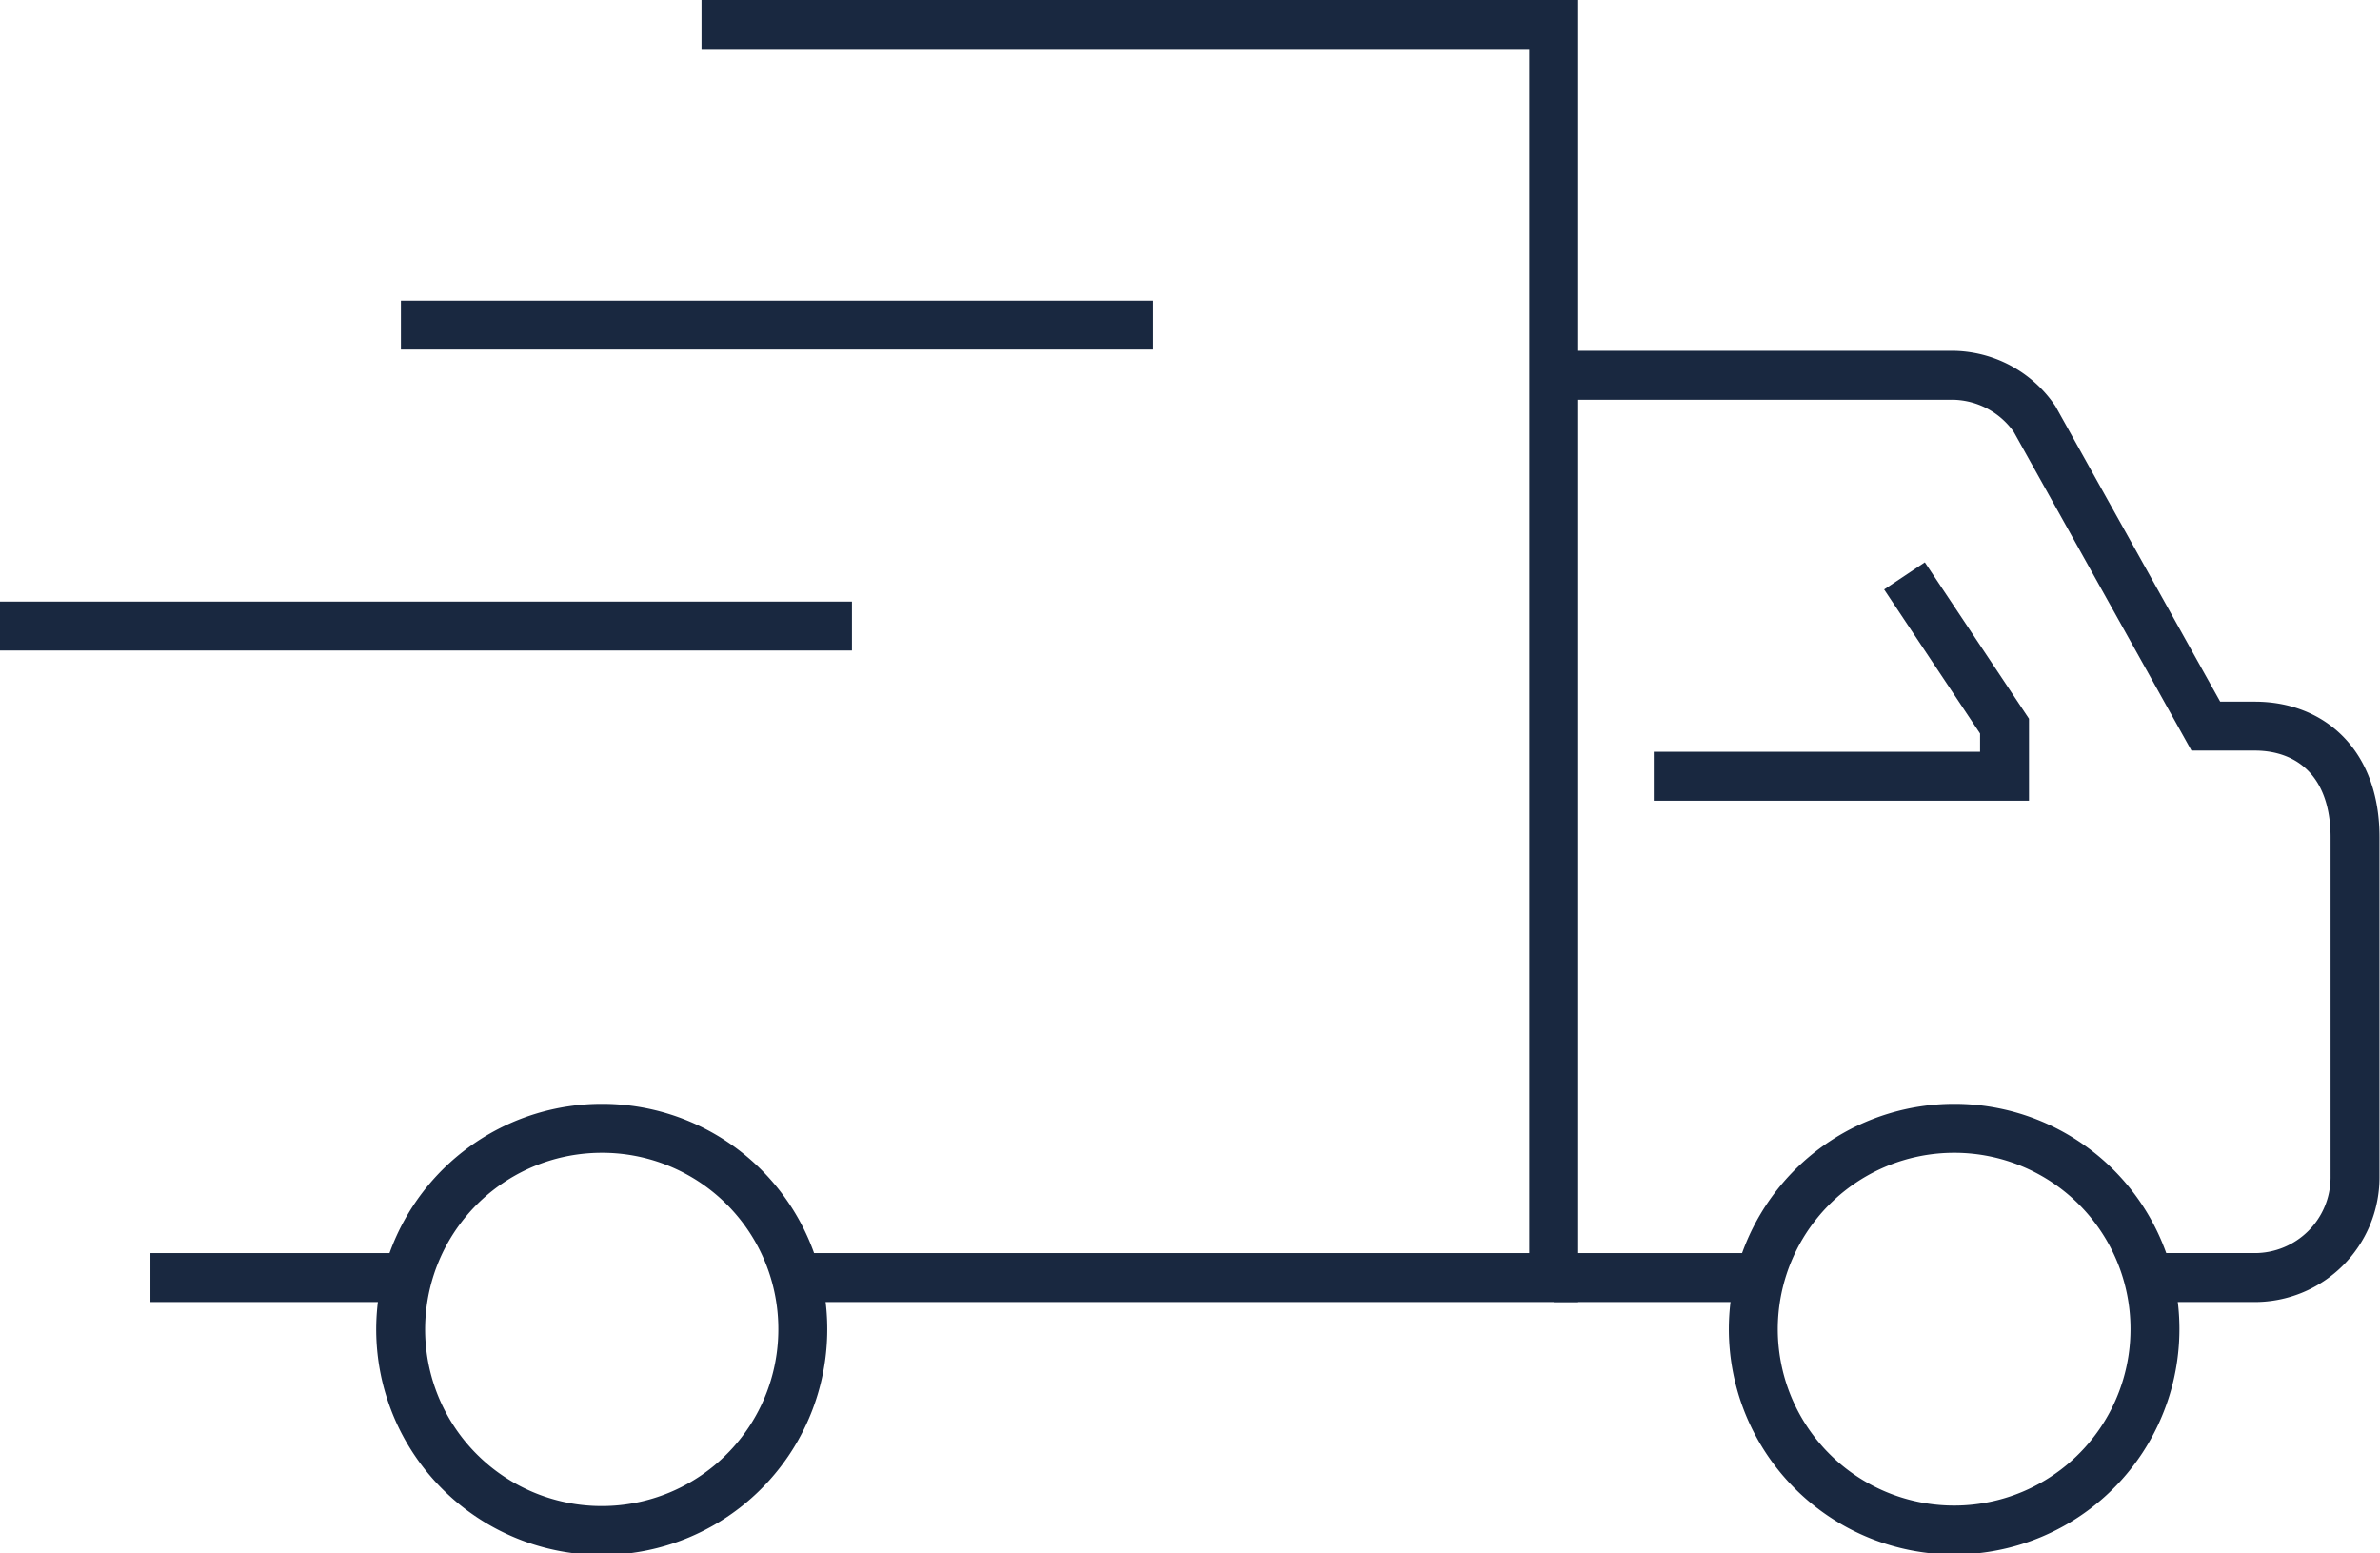
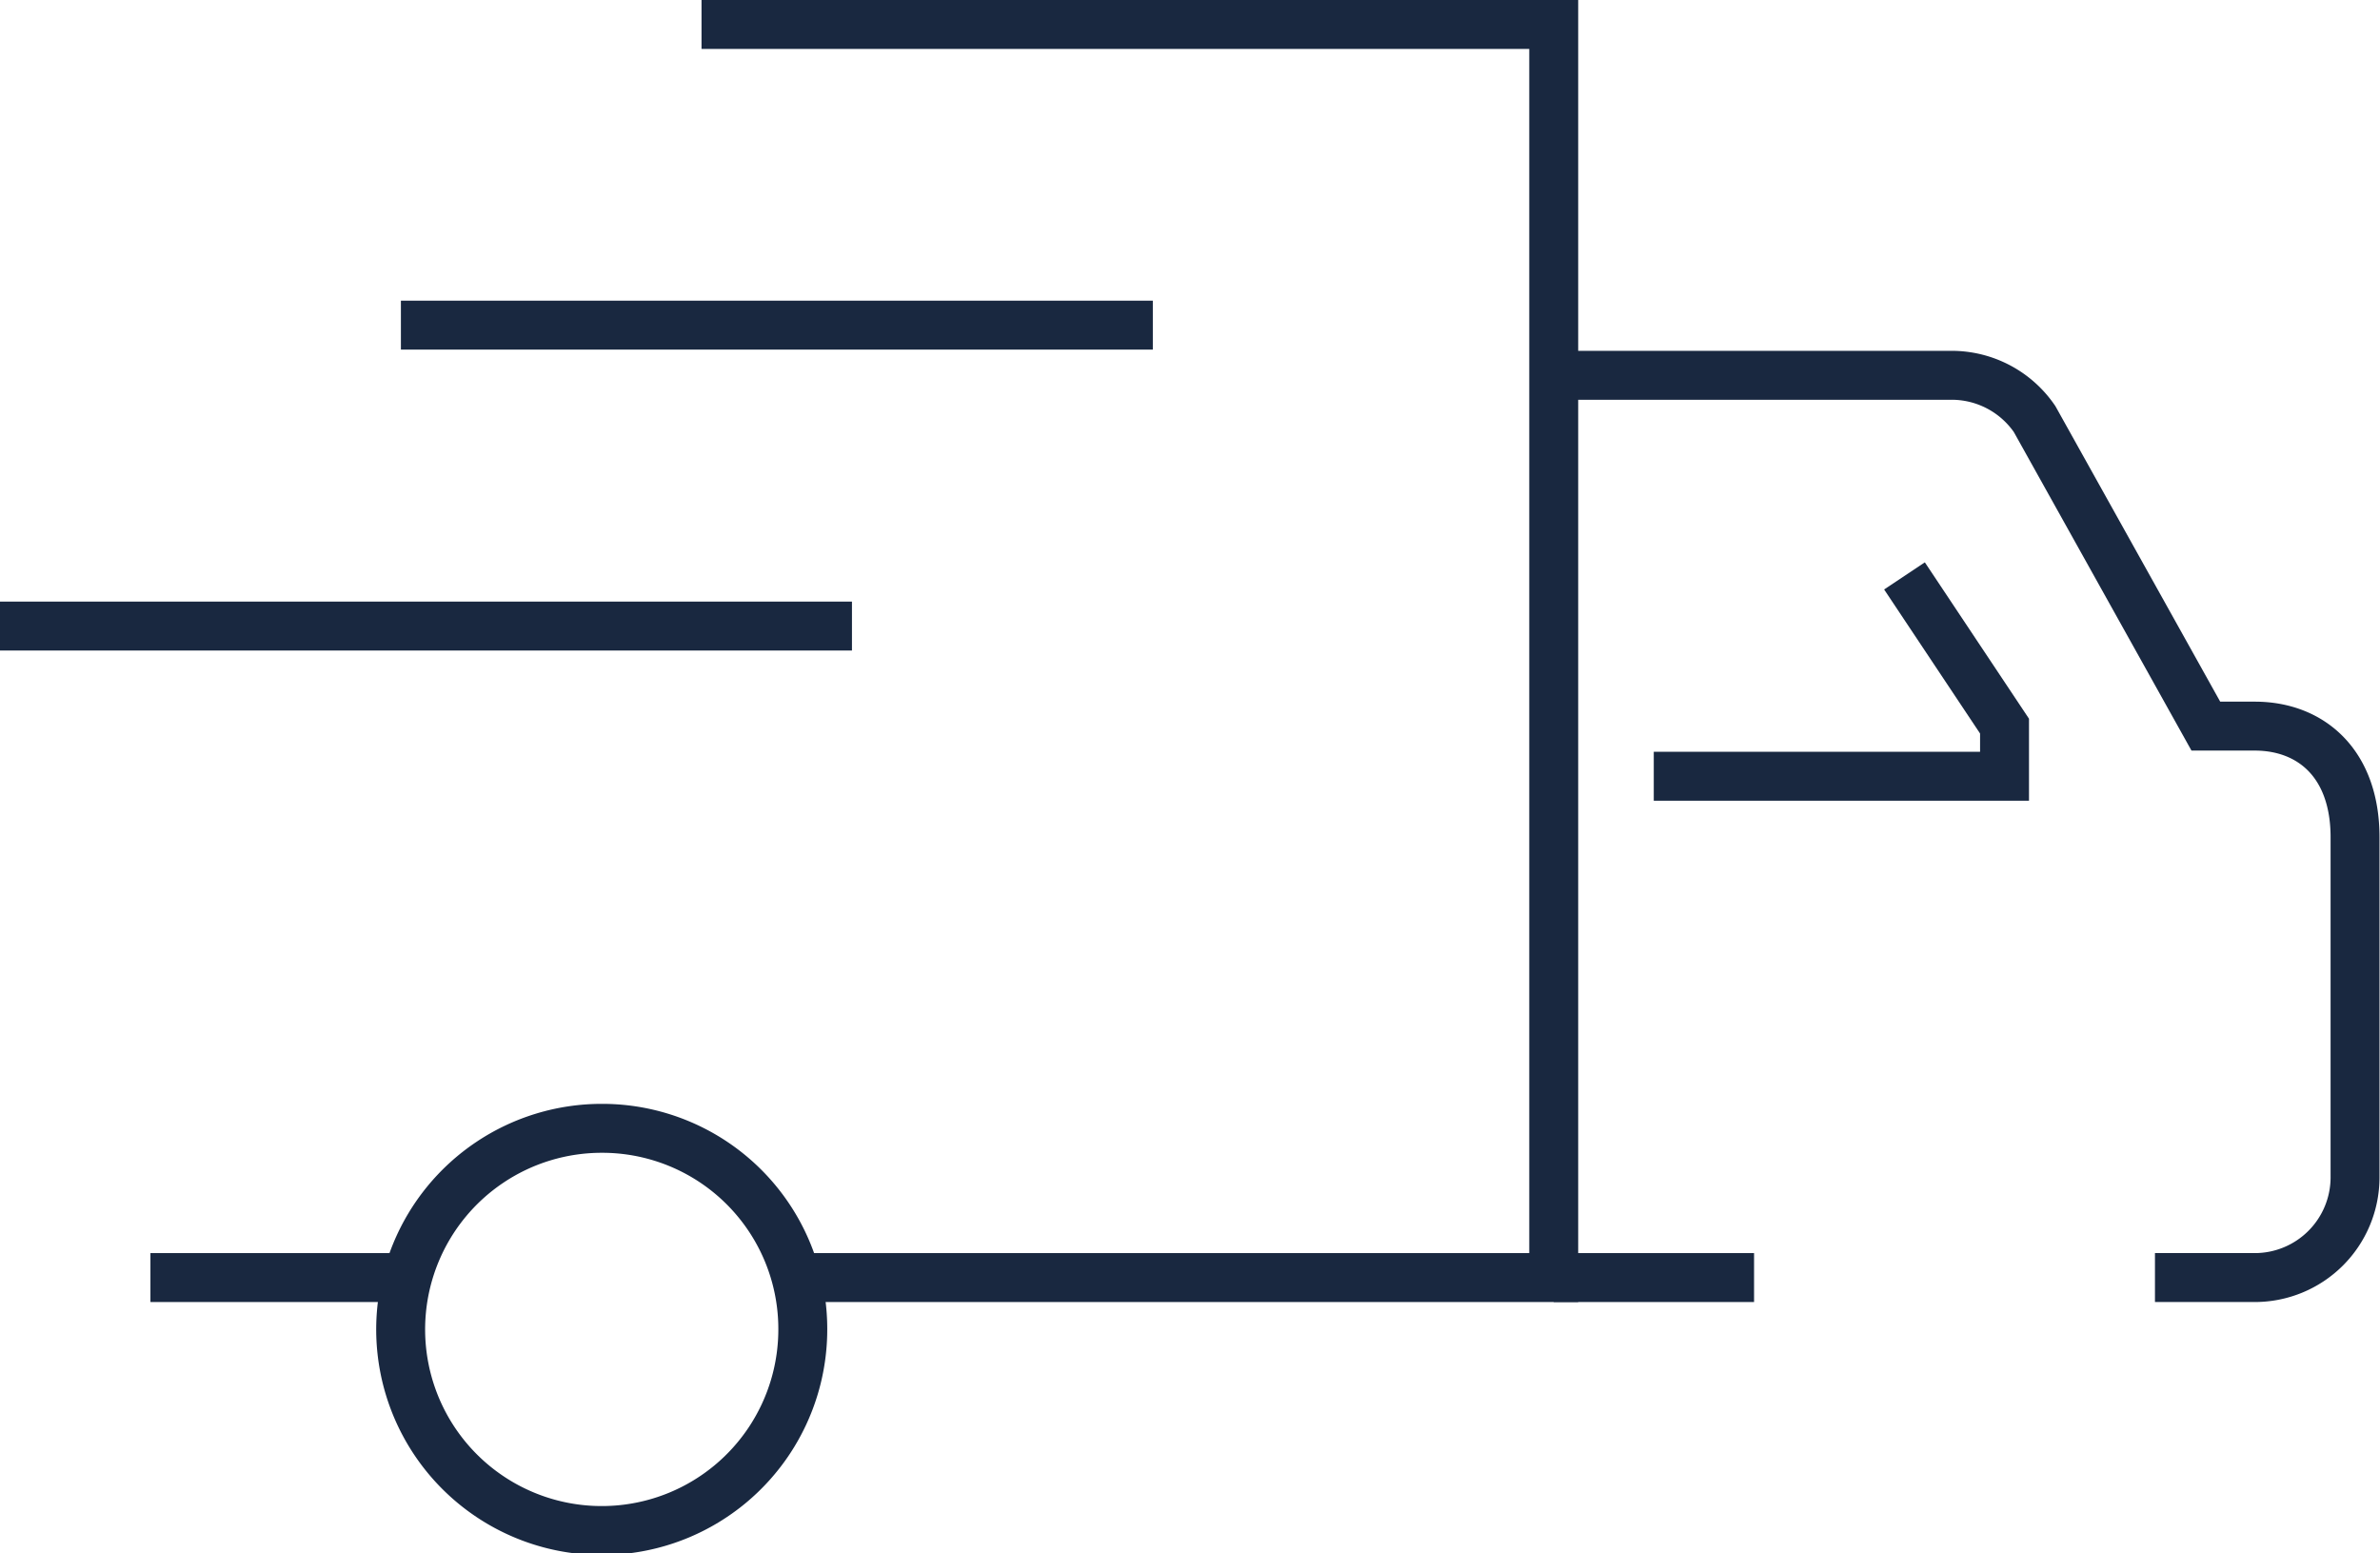
<svg xmlns="http://www.w3.org/2000/svg" viewBox="0 0 97.3 63.48">
  <defs>
    <style>.cls-1{fill:none;stroke:#192840;stroke-miterlimit:10;stroke-width:2px;}</style>
  </defs>
  <title>bonus-ic-3</title>
  <g id="Слой_2" data-name="Слой 2">
    <g id="Isolation_Mode" data-name="Isolation Mode">
      <path class="cls-1" d="M63.52,15.34H79.79a4.11,4.11,0,0,1,3.39,1.79l7,12.55h2c2.3,0,4.1,1.53,4.1,4.54V48.13a4.1,4.1,0,0,1-4.1,4.09H88.1" />
      <polyline class="cls-1" points="28.68 1 63.52 1 63.52 52.22 32.78 52.22" />
      <line class="cls-1" x1="16.39" y1="52.22" x2="6.15" y2="52.22" />
-       <path class="cls-1" d="M88.1,54.3a8.21,8.21,0,1,1-8.21-8.18A8.2,8.2,0,0,1,88.1,54.3Z" />
      <path class="cls-1" d="M32.82,54.3a8.22,8.22,0,1,1-8.22-8.18A8.2,8.2,0,0,1,32.82,54.3Z" />
      <line class="cls-1" x1="63.52" y1="52.22" x2="71.71" y2="52.22" />
      <polyline class="cls-1" points="67.61 31.73 81.95 31.73 81.95 29.68 77.86 23.54" />
      <line class="cls-1" y1="25.59" x2="34.83" y2="25.59" />
      <line class="cls-1" x1="16.39" y1="13.29" x2="47.13" y2="13.29" />
    </g>
  </g>
</svg>